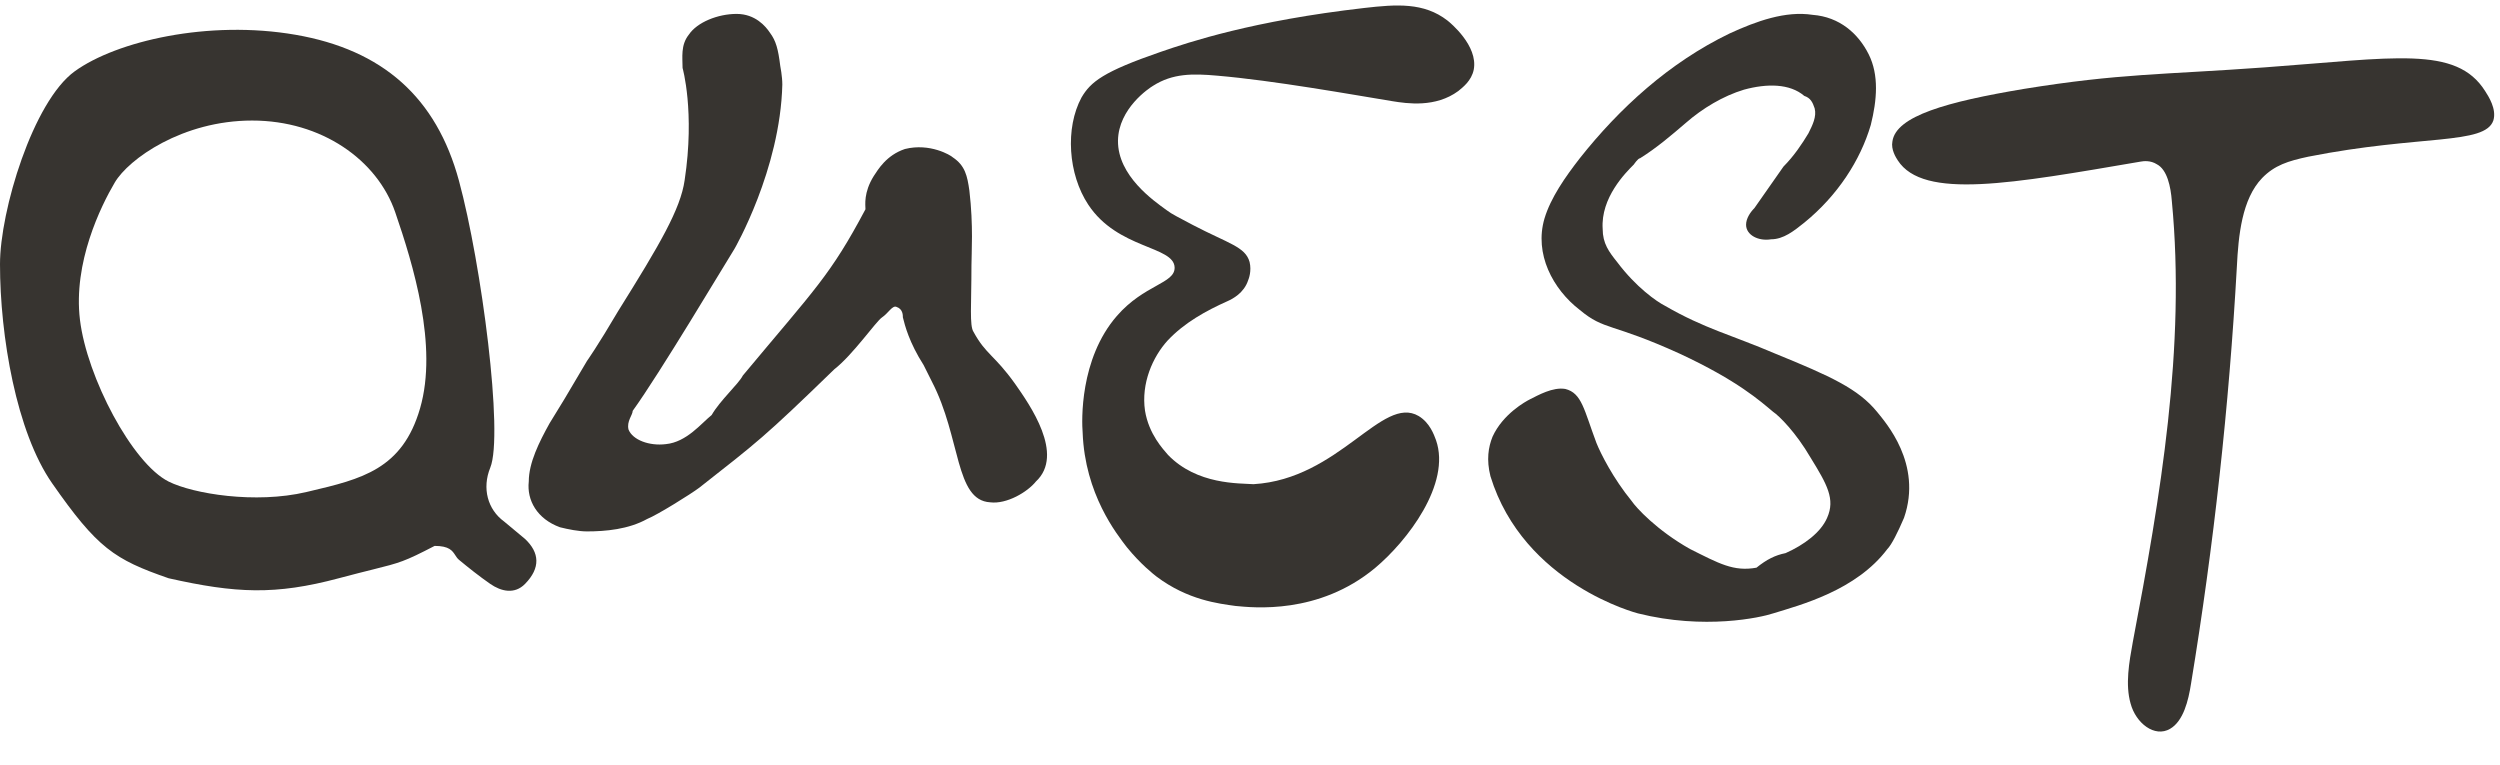
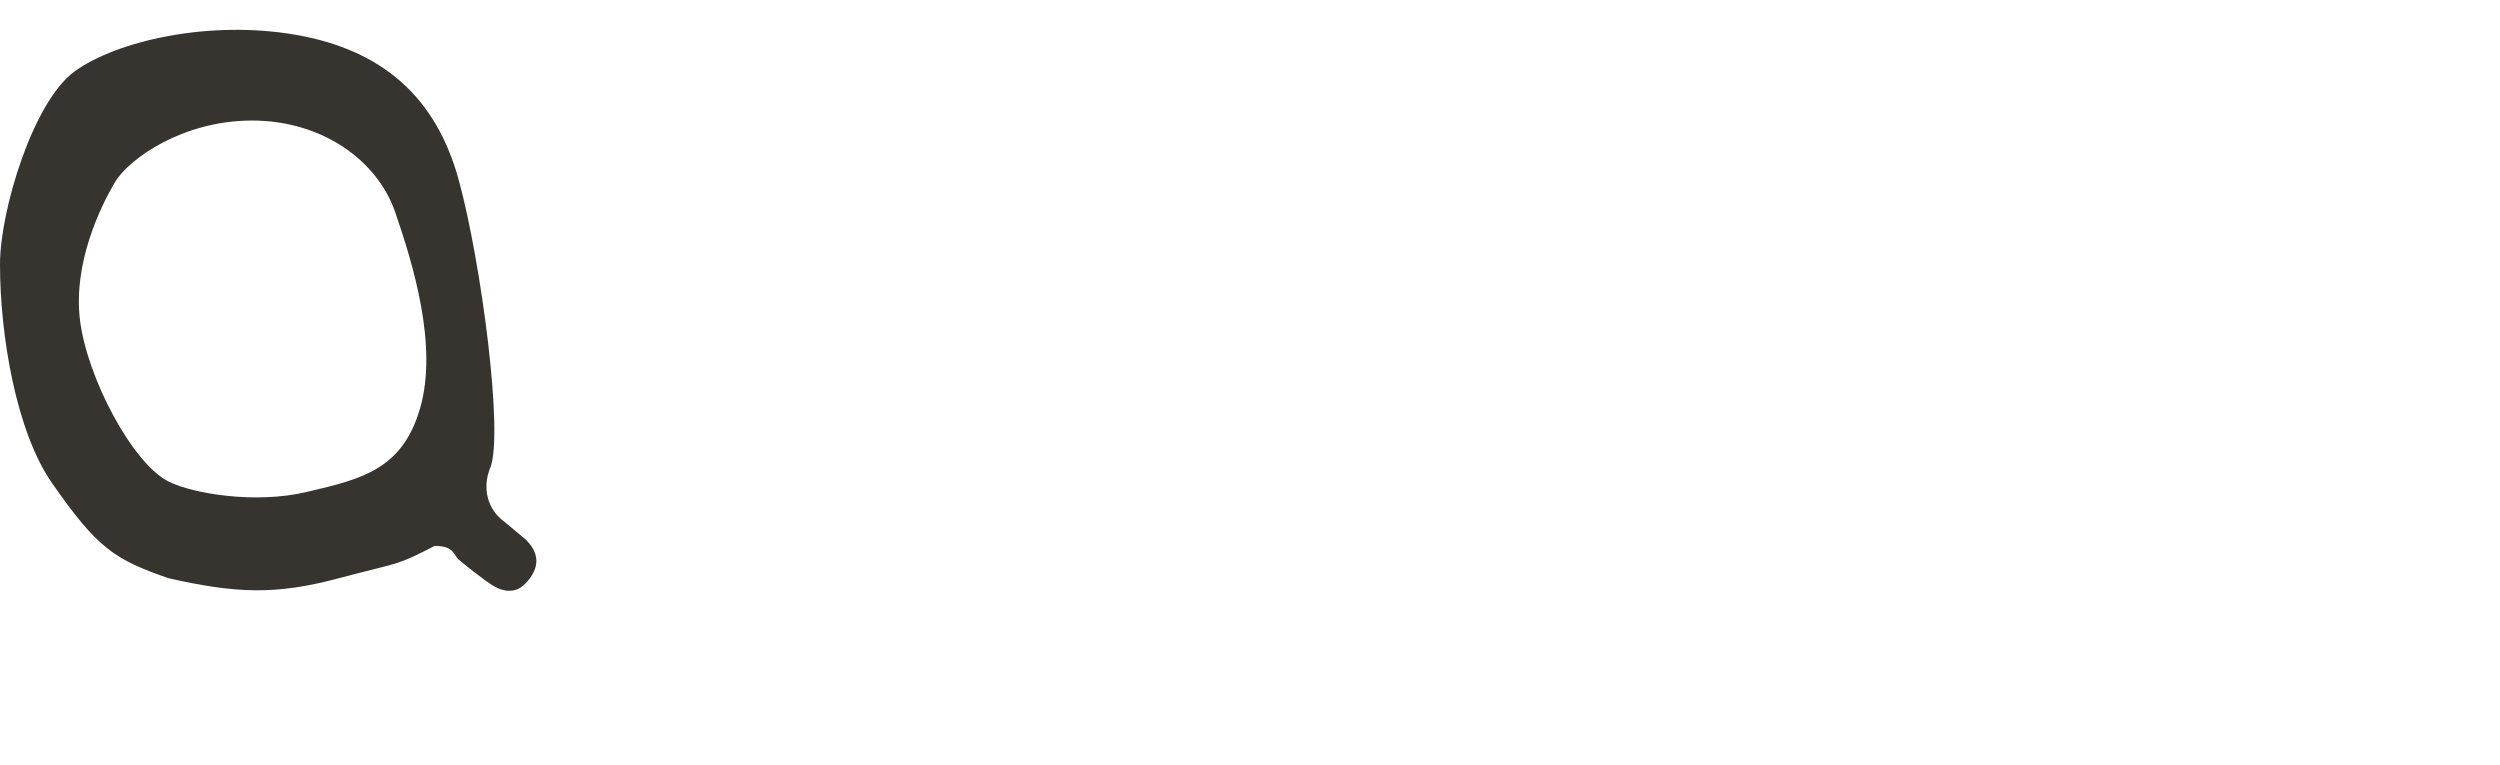
<svg xmlns="http://www.w3.org/2000/svg" width="719" height="220" viewBox="0 0 719 220" fill="none">
-   <path d="M717.098 34.615C714.699 41.776 696.146 38.685 663.9 45.056C658.045 46.302 654.161 47.535 650.589 51.203C644.773 57.252 643.77 67.692 643.32 76.755C641.084 116.799 636.682 156.834 630.141 196.623C629.376 201.573 627.918 207.403 624.12 209.605C619.684 212.214 614.26 207.993 612.747 202.302C611.207 196.847 612.33 190.499 613.399 184.625C621.35 142.839 628.661 99.779 624.618 57.815C624.303 53.701 623.291 48.787 620.317 47.246C618.482 46.075 616.484 46.326 615.679 46.473C578.713 52.782 553.154 57.522 545.798 46.122C545.296 45.344 543.791 43.013 544.258 40.667C545.295 33.35 559.944 29.276 582.035 25.576C609.732 21.082 621.894 21.519 651.29 19.379C688.431 16.689 706.385 12.994 714.718 26.185C715.721 27.74 718.062 31.367 717.098 34.615Z" fill="#373430" />
-   <path d="M513.529 159.079C518.908 156.688 523.69 153.102 525.483 148.918C527.874 143.538 525.483 139.354 520.702 131.584C516.517 124.411 511.736 119.629 509.942 118.434C506.356 115.445 499.781 109.468 483.045 101.697C463.32 92.731 461.527 95.122 454.354 89.145C446.583 83.168 441.204 73.006 444.192 62.845C445.986 56.868 450.17 50.89 454.354 45.511C465.711 31.165 480.056 18.015 497.39 9.647C505.161 6.061 513.529 3.072 521.299 4.268C529.07 4.865 534.449 9.647 537.438 15.624C540.427 21.602 539.829 28.775 538.036 35.947C535.047 46.109 528.472 56.27 518.908 64.04C515.92 66.431 512.931 68.822 509.345 68.822C505.758 69.42 502.172 67.627 502.172 64.638C502.172 62.845 503.368 61.052 504.563 59.856C507.552 55.672 509.942 52.086 512.931 47.902C515.92 44.913 518.311 41.327 520.104 38.338C521.299 35.947 522.495 33.556 521.897 31.165C521.299 29.372 520.702 28.177 518.908 27.579C514.724 23.993 508.149 23.993 501.574 25.786C495.597 27.579 489.62 31.165 484.838 35.349C480.654 38.936 476.47 42.522 471.688 45.511C471.09 45.511 469.895 47.304 469.895 47.304C467.504 49.695 460.331 56.868 460.929 65.834C460.929 70.018 462.722 72.409 465.113 75.397C470.492 82.57 476.47 86.754 478.861 87.95C490.217 94.525 497.988 96.318 510.54 101.697C526.679 108.272 534.449 111.859 539.829 118.434C542.22 121.422 552.979 133.377 547.599 148.918C545.806 153.102 544.013 156.688 542.817 157.884C533.852 169.838 517.713 174.022 509.942 176.413C506.356 177.609 490.217 181.195 471.09 176.413C471.09 176.413 438.215 168.045 428.652 136.963C427.456 132.181 428.054 128.595 429.249 125.606C432.238 119.031 438.813 115.445 440.008 114.847C442.399 113.652 446.583 111.261 450.17 111.859C454.952 113.054 455.549 117.836 459.136 127.399C460.331 130.388 463.917 137.561 469.297 144.136C470.492 145.929 476.47 152.504 486.033 157.884C494.402 162.068 498.586 164.459 505.161 163.263C508.149 160.872 510.54 159.677 513.529 159.079Z" fill="#373430" />
-   <path d="M335.914 130.824C334.58 129.246 330.404 124.919 329.301 118.092C328.171 110.257 331.481 102.708 335.788 97.957C340.638 92.788 346.827 89.398 353.033 86.613C354.493 85.97 357.772 84.27 358.968 80.609C359.142 80.201 360.007 77.96 359.384 75.355C358.16 70.951 353.336 70.069 343.038 64.694C339.104 62.579 337.047 61.625 335.539 60.455C331.774 57.731 321.428 50.542 321.532 40.456C321.657 31.177 330.551 25.296 331.642 24.663C337.273 21.086 342.999 21.137 350.033 21.759C366.32 23.145 388.771 27.192 400.455 29.102C404.721 29.797 412.877 30.994 419.399 26.184C420.664 25.142 423.2 23.261 423.853 20.017C425.149 13.126 417.033 6.484 416.279 5.899C409.493 0.632 401.568 1.244 392.363 2.293C360.327 5.96 342.022 12.088 333.787 14.927C317.316 20.603 313.7 23.521 311.048 28.028C306.294 36.824 307.198 50.11 312.967 58.831C321.432 71.716 337.655 70.684 337.82 76.931C337.942 81.566 329.084 81.799 321.198 90.88C310.444 103.262 311.1 121.192 311.37 124.412C312.021 142.141 321.187 153.595 324.055 157.351C328.063 162.287 331.834 165.213 332.588 165.798C341.631 172.618 350.521 173.594 355.34 174.274C360.339 174.747 379.23 176.871 395.494 163.335C404.709 155.632 417.387 139.165 412.993 126.576C412.397 124.979 411.199 121.582 408.009 119.65C397.505 113.473 385.219 137.794 360.512 139.251C356.442 138.955 344.267 139.477 335.914 130.824Z" fill="#373430" />
-   <path d="M291.943 110.395C285.966 102.027 283.575 102.027 279.988 95.452C278.793 93.659 279.391 87.682 279.391 76.325C279.391 72.739 279.988 64.968 278.793 54.807C278.195 50.623 277.597 47.634 274.011 45.243C273.413 44.645 267.436 41.059 260.263 42.852C254.884 44.645 252.493 48.83 251.297 50.623C248.309 55.405 248.907 58.991 248.907 60.186C238.745 79.314 234.561 82.9 213.641 108.004C212.445 110.395 207.066 115.177 204.675 119.361C201.686 121.752 197.502 127.132 191.525 127.729C186.743 128.327 181.961 126.534 180.766 123.545C180.168 121.155 181.961 119.361 181.961 118.166C189.732 107.407 208.261 76.325 211.25 71.543C211.25 71.543 224.4 48.83 224.997 24.323C224.997 21.932 224.4 18.943 224.4 18.943C223.802 14.161 223.204 11.77 221.411 9.38C220.216 7.586 217.227 4 211.847 4C206.468 4 200.491 6.391 198.1 9.977C195.709 12.966 196.307 16.552 196.307 19.541C196.307 19.541 199.893 32.093 196.904 51.818C195.709 60.186 189.732 70.348 177.777 89.475C171.8 99.636 168.811 103.82 168.811 103.82C162.834 113.982 161.041 116.97 158.052 121.752C155.063 127.132 152.075 133.109 152.075 138.489C151.477 143.868 154.466 149.248 161.041 151.639C163.432 152.236 166.42 152.834 168.811 152.834C174.191 152.834 180.766 152.236 186.145 149.248C189.134 148.052 198.697 142.075 201.088 140.282C217.825 127.132 219.618 125.936 239.941 106.211C245.32 102.027 251.895 92.464 253.688 91.268C255.482 90.073 256.677 87.682 257.872 88.279C259.666 88.877 259.666 90.67 259.666 91.268C260.263 93.659 261.459 98.441 265.643 105.016C266.838 107.407 267.436 108.602 268.034 109.798C276.402 125.936 274.609 143.868 284.77 144.466C289.552 145.064 295.529 141.477 297.92 138.489C306.288 130.718 296.127 116.373 291.943 110.395Z" fill="#373430" />
  <path fill-rule="evenodd" clip-rule="evenodd" d="M48.5 166.308C32.846 160.887 28 157.632 15 139C4.693 124.227 0.006 96.605 1.65694e-06 76C-0.005 60.623 9.496 29.176 21.5 20.5C33.504 11.825 59.949 5.663 85 10.001C110.051 14.338 125.5 27.999 132 52C138.5 76 144.867 125 141 134.5C138.587 140.426 140.236 146.543 145 150L151 155C155.179 158.927 155.514 163.322 151 167.934C148 171 144.131 170.103 141 167.934C137.869 165.766 134.61 163.169 132 161C131.549 160.624 131.249 160.162 130.94 159.687C130.101 158.392 129.199 157 125 157C116.279 161.53 115.004 161.848 107.219 163.79C104.754 164.405 101.637 165.182 97.424 166.308C79.158 171.188 67.814 170.647 48.5 166.308ZM48.502 138.501C38.049 133.283 24.997 108.5 22.999 91.999C21.002 75.499 29 59.295 33.001 52.499C37.002 45.703 52.505 34.668 72.502 34.668C92.499 34.667 108.497 45.999 113.667 61.048C118.836 76.096 125.997 99.499 120.822 117.405C115.736 135.002 103.972 137.772 88.911 141.32C88.647 141.383 88.381 141.445 88.115 141.508C73.443 144.969 55.549 142.019 48.502 138.501Z" fill="#373430" />
</svg>